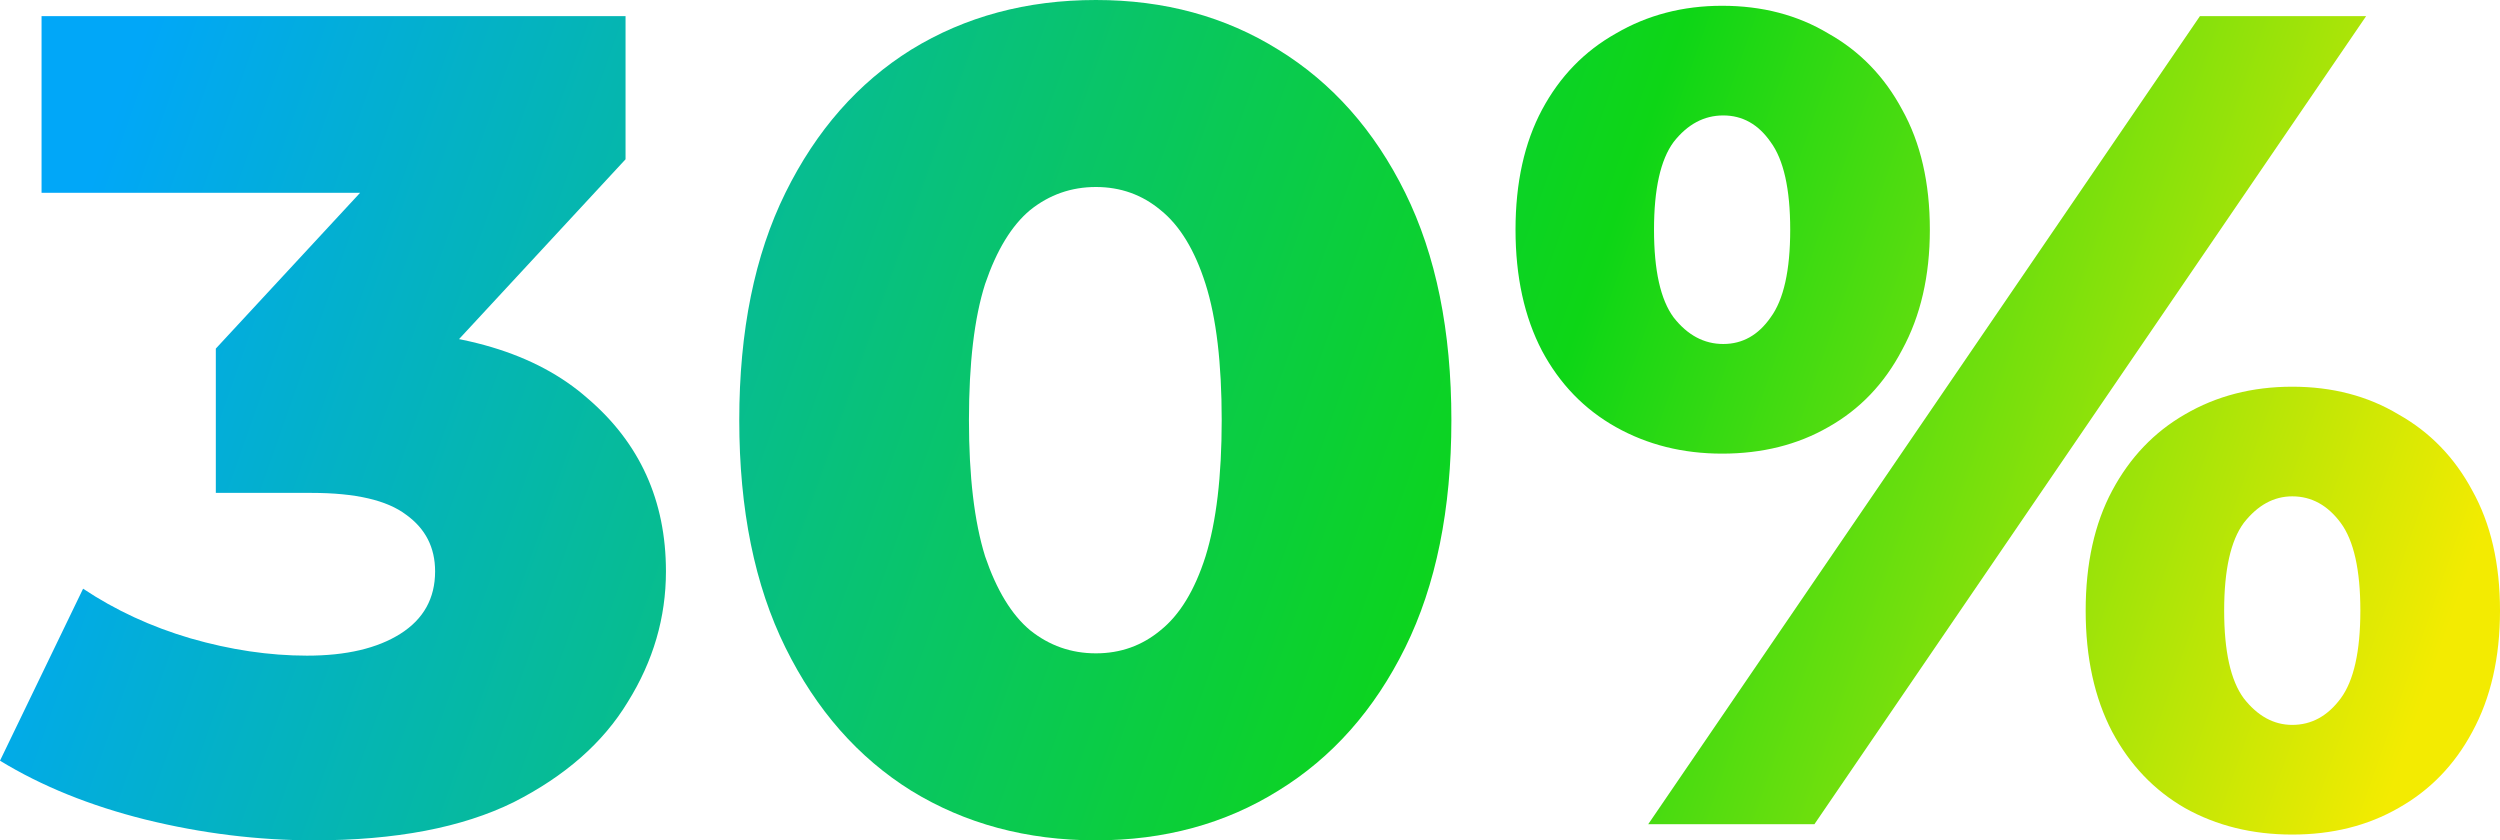
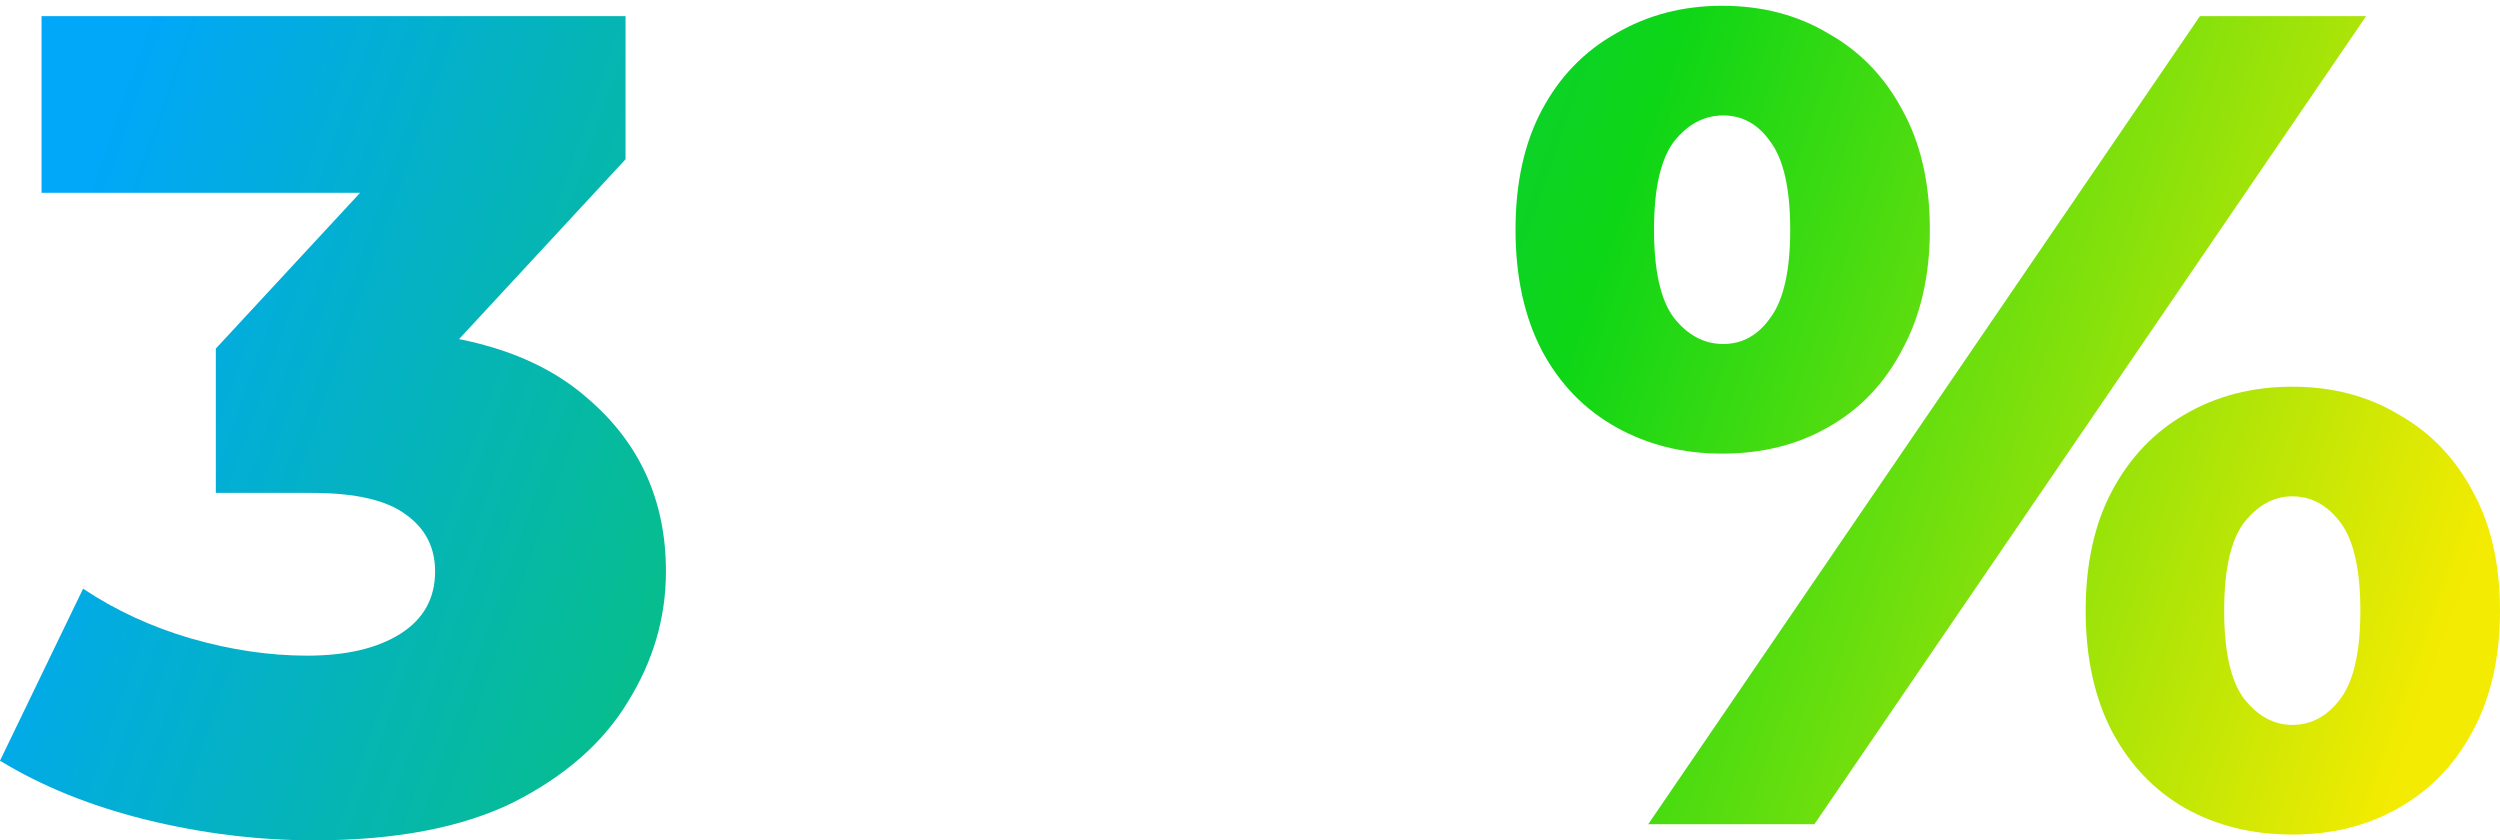
<svg xmlns="http://www.w3.org/2000/svg" width="119" height="40" viewBox="0 0 119 40" fill="none">
  <path d="M14.943 40C12.269 40 9.596 39.67 6.922 39.011C4.285 38.352 1.978 37.418 0 36.209L3.955 28.022C5.494 29.048 7.197 29.835 9.065 30.385C10.969 30.934 12.819 31.209 14.613 31.209C16.481 31.209 17.965 30.861 19.063 30.165C20.162 29.469 20.711 28.48 20.711 27.198C20.711 26.062 20.253 25.165 19.338 24.506C18.422 23.809 16.921 23.462 14.833 23.462H10.273V16.593L20.602 5.44L21.645 9.176H1.978V0.769H29.776V7.582L19.448 18.736L14.119 15.714H17.085C21.883 15.714 25.509 16.795 27.963 18.956C30.453 21.081 31.699 23.828 31.699 27.198C31.699 29.396 31.095 31.465 29.886 33.407C28.714 35.348 26.901 36.941 24.447 38.187C21.993 39.396 18.825 40 14.943 40Z" fill="url(#paint0_linear_5450_13892)" />
-   <path d="M52.165 40C48.869 40 45.939 39.212 43.375 37.637C40.848 36.062 38.852 33.791 37.387 30.824C35.922 27.857 35.189 24.249 35.189 20C35.189 15.751 35.922 12.143 37.387 9.176C38.852 6.209 40.848 3.938 43.375 2.363C45.939 0.788 48.869 0 52.165 0C55.425 0 58.318 0.788 60.845 2.363C63.409 3.938 65.423 6.209 66.888 9.176C68.353 12.143 69.086 15.751 69.086 20C69.086 24.249 68.353 27.857 66.888 30.824C65.423 33.791 63.409 36.062 60.845 37.637C58.318 39.212 55.425 40 52.165 40ZM52.165 31.099C53.337 31.099 54.362 30.733 55.242 30C56.157 29.267 56.871 28.095 57.384 26.483C57.897 24.835 58.153 22.674 58.153 20C58.153 17.289 57.897 15.128 57.384 13.517C56.871 11.905 56.157 10.733 55.242 10C54.362 9.267 53.337 8.901 52.165 8.901C50.993 8.901 49.949 9.267 49.034 10C48.155 10.733 47.44 11.905 46.891 13.517C46.378 15.128 46.122 17.289 46.122 20C46.122 22.674 46.378 24.835 46.891 26.483C47.44 28.095 48.155 29.267 49.034 30C49.949 30.733 50.993 31.099 52.165 31.099Z" fill="url(#paint1_linear_5450_13892)" />
  <path d="M78.456 39.231L104.716 0.769H112.627L86.367 39.231H78.456ZM81.972 21.593C80.105 21.593 78.42 21.172 76.918 20.33C75.416 19.487 74.245 18.278 73.402 16.703C72.56 15.092 72.139 13.168 72.139 10.934C72.139 8.7 72.56 6.795 73.402 5.22C74.245 3.645 75.416 2.436 76.918 1.593C78.42 0.714 80.105 0.275 81.972 0.275C83.877 0.275 85.562 0.714 87.026 1.593C88.528 2.436 89.7 3.645 90.543 5.22C91.421 6.795 91.861 8.7 91.861 10.934C91.861 13.132 91.421 15.037 90.543 16.648C89.7 18.26 88.528 19.487 87.026 20.33C85.562 21.172 83.877 21.593 81.972 21.593ZM82.027 16.374C82.943 16.374 83.694 15.952 84.28 15.11C84.902 14.267 85.214 12.876 85.214 10.934C85.214 8.993 84.902 7.601 84.28 6.758C83.694 5.916 82.943 5.495 82.027 5.495C81.112 5.495 80.324 5.916 79.665 6.758C79.042 7.601 78.731 8.993 78.731 10.934C78.731 12.876 79.042 14.267 79.665 15.11C80.324 15.952 81.112 16.374 82.027 16.374ZM109.111 39.725C107.207 39.725 105.504 39.304 104.002 38.462C102.537 37.619 101.383 36.41 100.541 34.835C99.699 33.223 99.278 31.3 99.278 29.066C99.278 26.831 99.699 24.927 100.541 23.352C101.383 21.777 102.537 20.568 104.002 19.725C105.504 18.846 107.207 18.407 109.111 18.407C111.016 18.407 112.701 18.846 114.166 19.725C115.667 20.568 116.839 21.777 117.682 23.352C118.56 24.927 119 26.831 119 29.066C119 31.3 118.56 33.223 117.682 34.835C116.839 36.41 115.667 37.619 114.166 38.462C112.701 39.304 111.016 39.725 109.111 39.725ZM109.111 34.505C110.027 34.505 110.796 34.084 111.419 33.242C112.041 32.399 112.353 31.007 112.353 29.066C112.353 27.125 112.041 25.733 111.419 24.89C110.796 24.048 110.027 23.626 109.111 23.626C108.232 23.626 107.463 24.048 106.804 24.89C106.181 25.733 105.87 27.125 105.87 29.066C105.87 31.007 106.181 32.399 106.804 33.242C107.463 34.084 108.232 34.505 109.111 34.505Z" fill="url(#paint2_linear_5450_13892)" />
  <defs>
    <linearGradient id="paint0_linear_5450_13892" x1="6.5" y1="2.5" x2="113" y2="40" gradientUnits="userSpaceOnUse">
      <stop stop-color="#01A7F8" />
      <stop offset="0.611" stop-color="#0DD616" />
      <stop offset="1" stop-color="#F3EB01" />
    </linearGradient>
    <linearGradient id="paint1_linear_5450_13892" x1="6.5" y1="2.5" x2="113" y2="40" gradientUnits="userSpaceOnUse">
      <stop stop-color="#01A7F8" />
      <stop offset="0.611" stop-color="#0DD616" />
      <stop offset="1" stop-color="#F3EB01" />
    </linearGradient>
    <linearGradient id="paint2_linear_5450_13892" x1="6.5" y1="2.5" x2="113" y2="40" gradientUnits="userSpaceOnUse">
      <stop stop-color="#01A7F8" />
      <stop offset="0.611" stop-color="#0DD616" />
      <stop offset="1" stop-color="#F3EB01" />
    </linearGradient>
  </defs>
</svg>